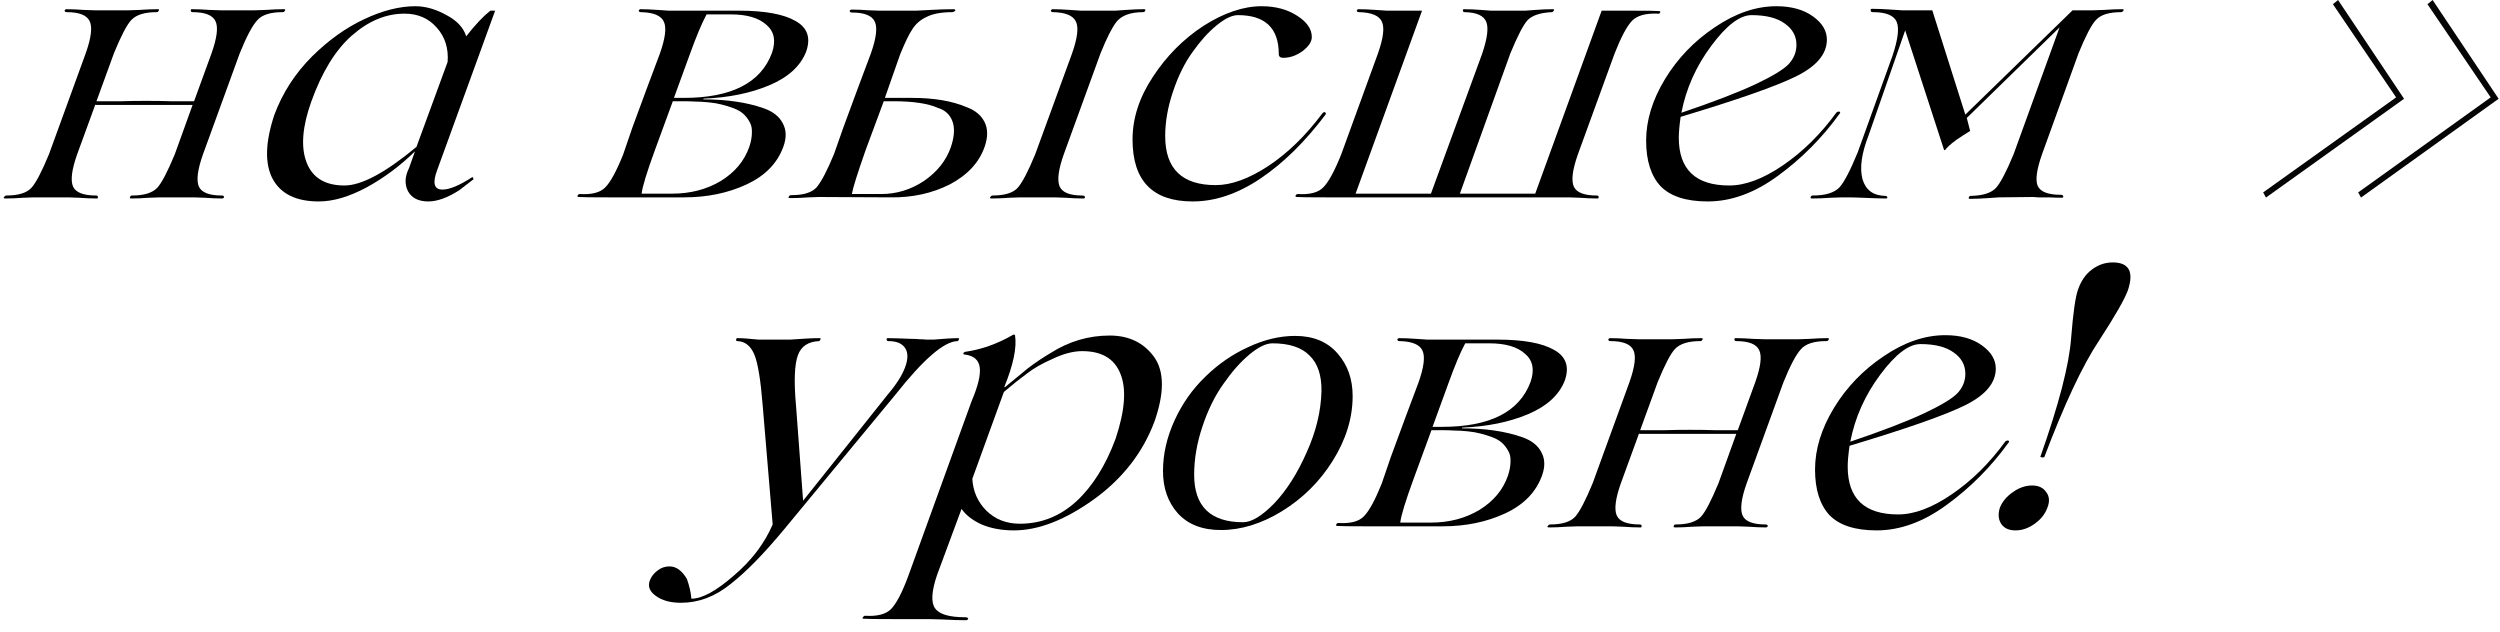
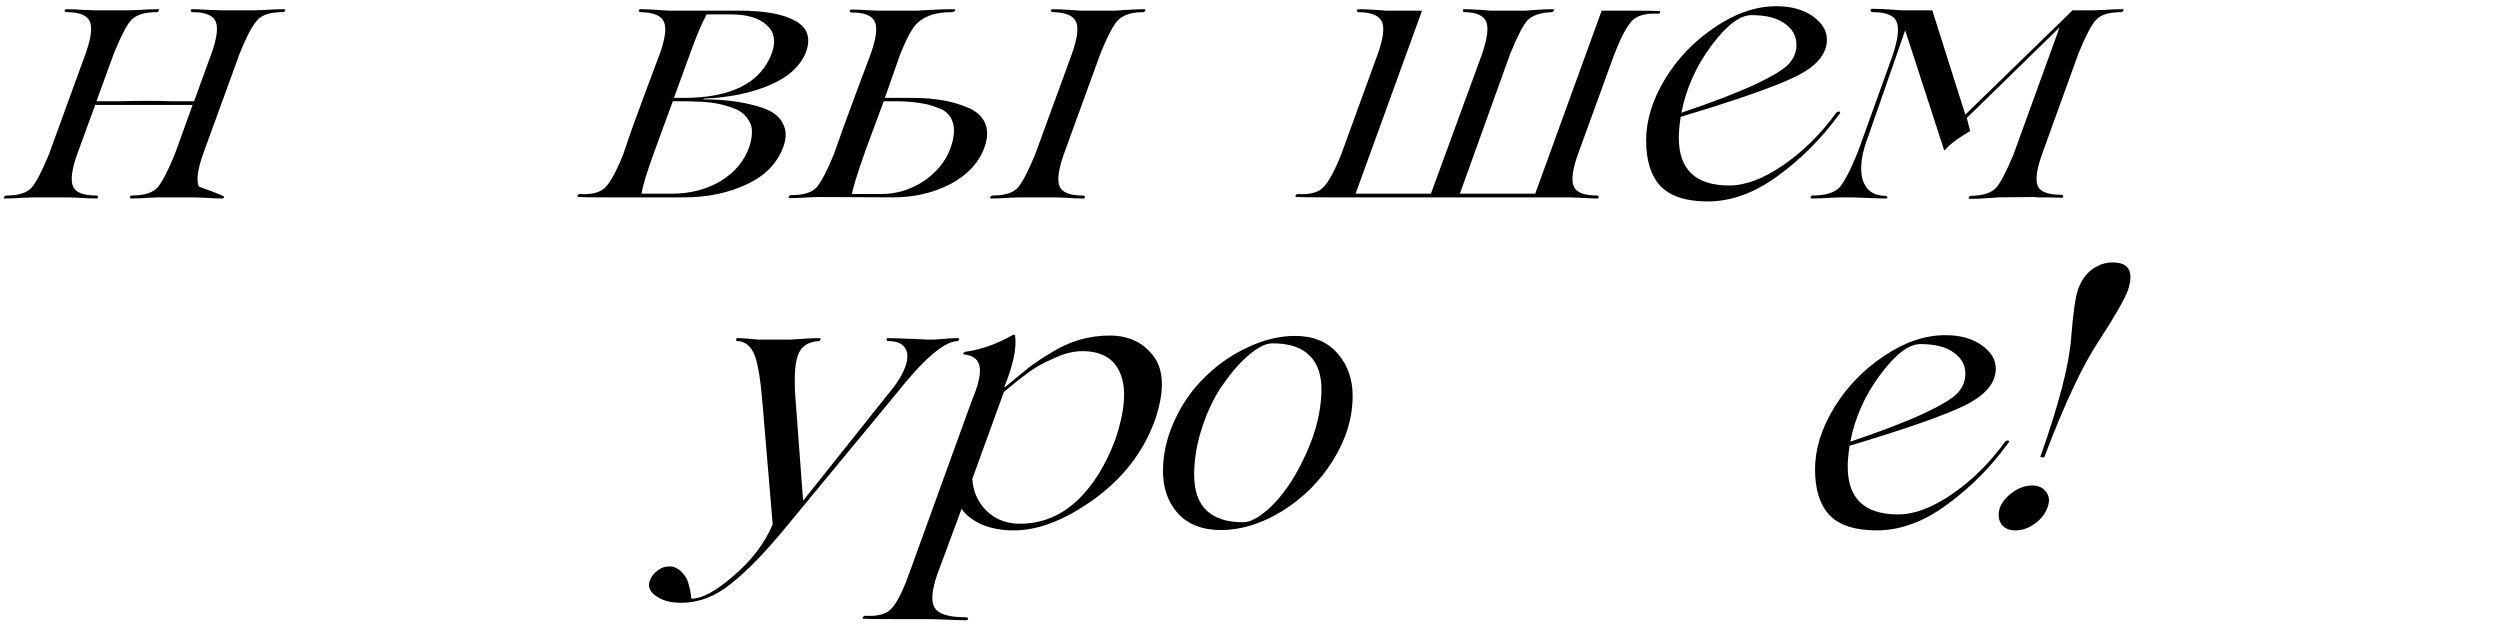
<svg xmlns="http://www.w3.org/2000/svg" width="190" height="48" viewBox="0 0 190 48" fill="none">
-   <path d="M177.301 0.32L177.692 0L182.709 7.507L172.213 15.015L171.999 14.623L182.104 7.401L177.301 0.32ZM184.488 0.32L184.879 0L189.896 7.507L179.435 15.015L179.222 14.623L189.291 7.401L184.488 0.32Z" fill="#050505" />
-   <path d="M21.548 0.699C21.698 0.699 21.726 0.746 21.632 0.84C21.614 0.896 21.557 0.924 21.463 0.924C20.542 0.924 19.902 1.131 19.545 1.545C19.169 1.959 18.727 2.795 18.219 4.055L15.427 11.728C15.013 12.894 14.91 13.712 15.116 14.182C15.323 14.633 15.906 14.859 16.865 14.859C16.959 14.859 17.016 14.897 17.035 14.972C17.016 15.028 16.978 15.066 16.922 15.085C16.527 15.085 16.066 15.066 15.54 15.028C15.032 15.009 14.768 15 14.75 15H12.155C12.136 15 11.863 15.009 11.337 15.028C10.829 15.066 10.377 15.085 9.983 15.085C9.87 15.085 9.842 15.038 9.898 14.944C9.917 14.887 9.964 14.859 10.039 14.859C10.942 14.859 11.581 14.662 11.957 14.267C12.296 13.89 12.738 13.044 13.283 11.728L14.637 7.976H7.246L7.275 7.863L5.864 11.728C5.451 12.894 5.347 13.712 5.554 14.182C5.761 14.633 6.344 14.859 7.303 14.859C7.397 14.859 7.444 14.906 7.444 15C7.444 15.056 7.416 15.085 7.359 15.085C6.964 15.085 6.504 15.066 5.977 15.028C5.469 15.009 5.206 15 5.187 15H2.592C2.573 15 2.301 15.009 1.774 15.028C1.266 15.066 0.815 15.085 0.42 15.085C0.27 15.085 0.241 15.038 0.335 14.944C0.373 14.887 0.42 14.859 0.477 14.859C1.398 14.859 2.037 14.662 2.395 14.267C2.733 13.89 3.175 13.044 3.72 11.728L6.513 4.055C6.927 2.889 7.03 2.081 6.823 1.629C6.616 1.159 6.033 0.924 5.074 0.924C4.98 0.924 4.924 0.887 4.905 0.811C4.924 0.755 4.962 0.717 5.018 0.699C5.413 0.699 5.864 0.717 6.372 0.755C6.899 0.774 7.171 0.783 7.19 0.783H9.785C9.804 0.783 10.067 0.774 10.575 0.755C11.101 0.717 11.562 0.699 11.957 0.699C12.108 0.699 12.136 0.746 12.042 0.84C12.023 0.896 11.976 0.924 11.901 0.924C10.998 0.924 10.359 1.122 9.983 1.517C9.644 1.874 9.202 2.72 8.657 4.055L7.331 7.694H9.221C9.804 7.675 10.434 7.666 11.111 7.666C11.844 7.666 12.465 7.675 12.973 7.694H14.75L16.076 4.055C16.489 2.889 16.593 2.081 16.386 1.629C16.179 1.159 15.596 0.924 14.637 0.924C14.543 0.924 14.496 0.877 14.496 0.783C14.496 0.727 14.524 0.699 14.581 0.699C14.975 0.699 15.427 0.717 15.934 0.755C16.461 0.774 16.734 0.783 16.753 0.783H19.376C19.395 0.783 19.658 0.774 20.166 0.755C20.692 0.717 21.153 0.699 21.548 0.699Z" fill="black" />
-   <path d="M35.91 13.449L35.995 13.618L34.895 14.464C34.011 15.028 33.23 15.31 32.553 15.31C31.801 15.31 31.284 15.047 31.002 14.521C30.739 13.994 30.767 13.411 31.087 12.772L31.538 11.502C30.428 12.593 29.206 13.505 27.871 14.238C26.536 14.953 25.323 15.31 24.232 15.31C22.521 15.31 21.355 14.746 20.734 13.618C20.114 12.471 20.151 10.844 20.847 8.738C21.468 7.064 22.427 5.579 23.724 4.281C24.984 3.04 26.3 2.1 27.673 1.46C29.065 0.802 30.363 0.473 31.566 0.473C32.337 0.473 33.127 0.699 33.935 1.15C34.725 1.564 35.224 2.1 35.431 2.758C36.108 1.893 36.719 1.244 37.264 0.811H37.631L33.23 12.913C32.854 13.909 32.986 14.408 33.625 14.408C34.17 14.408 34.932 14.088 35.91 13.449ZM26.178 14.097C27.476 14.097 29.3 13.12 31.651 11.164L34.02 4.704C34.095 3.67 33.823 2.805 33.202 2.109C32.581 1.394 31.763 1.037 30.748 1.037C29.338 1.037 28.002 1.592 26.742 2.701C25.501 3.792 24.476 5.456 23.668 7.694C22.972 9.631 22.85 11.182 23.301 12.348C23.752 13.514 24.712 14.097 26.178 14.097Z" fill="black" />
+   <path d="M21.548 0.699C21.698 0.699 21.726 0.746 21.632 0.84C21.614 0.896 21.557 0.924 21.463 0.924C20.542 0.924 19.902 1.131 19.545 1.545C19.169 1.959 18.727 2.795 18.219 4.055L15.427 11.728C15.013 12.894 14.91 13.712 15.116 14.182C16.959 14.859 17.016 14.897 17.035 14.972C17.016 15.028 16.978 15.066 16.922 15.085C16.527 15.085 16.066 15.066 15.54 15.028C15.032 15.009 14.768 15 14.75 15H12.155C12.136 15 11.863 15.009 11.337 15.028C10.829 15.066 10.377 15.085 9.983 15.085C9.87 15.085 9.842 15.038 9.898 14.944C9.917 14.887 9.964 14.859 10.039 14.859C10.942 14.859 11.581 14.662 11.957 14.267C12.296 13.89 12.738 13.044 13.283 11.728L14.637 7.976H7.246L7.275 7.863L5.864 11.728C5.451 12.894 5.347 13.712 5.554 14.182C5.761 14.633 6.344 14.859 7.303 14.859C7.397 14.859 7.444 14.906 7.444 15C7.444 15.056 7.416 15.085 7.359 15.085C6.964 15.085 6.504 15.066 5.977 15.028C5.469 15.009 5.206 15 5.187 15H2.592C2.573 15 2.301 15.009 1.774 15.028C1.266 15.066 0.815 15.085 0.42 15.085C0.27 15.085 0.241 15.038 0.335 14.944C0.373 14.887 0.42 14.859 0.477 14.859C1.398 14.859 2.037 14.662 2.395 14.267C2.733 13.89 3.175 13.044 3.72 11.728L6.513 4.055C6.927 2.889 7.03 2.081 6.823 1.629C6.616 1.159 6.033 0.924 5.074 0.924C4.98 0.924 4.924 0.887 4.905 0.811C4.924 0.755 4.962 0.717 5.018 0.699C5.413 0.699 5.864 0.717 6.372 0.755C6.899 0.774 7.171 0.783 7.19 0.783H9.785C9.804 0.783 10.067 0.774 10.575 0.755C11.101 0.717 11.562 0.699 11.957 0.699C12.108 0.699 12.136 0.746 12.042 0.84C12.023 0.896 11.976 0.924 11.901 0.924C10.998 0.924 10.359 1.122 9.983 1.517C9.644 1.874 9.202 2.72 8.657 4.055L7.331 7.694H9.221C9.804 7.675 10.434 7.666 11.111 7.666C11.844 7.666 12.465 7.675 12.973 7.694H14.75L16.076 4.055C16.489 2.889 16.593 2.081 16.386 1.629C16.179 1.159 15.596 0.924 14.637 0.924C14.543 0.924 14.496 0.877 14.496 0.783C14.496 0.727 14.524 0.699 14.581 0.699C14.975 0.699 15.427 0.717 15.934 0.755C16.461 0.774 16.734 0.783 16.753 0.783H19.376C19.395 0.783 19.658 0.774 20.166 0.755C20.692 0.717 21.153 0.699 21.548 0.699Z" fill="black" />
  <path d="M51.98 15H46.17C44.929 15 44.205 14.991 43.998 14.972C43.885 14.972 43.857 14.925 43.913 14.831C43.951 14.774 43.998 14.746 44.054 14.746C44.976 14.803 45.624 14.633 46.001 14.238C46.395 13.844 46.847 13.016 47.355 11.756L48.06 9.697L49.216 6.566L50.147 4.084C50.561 2.918 50.664 2.109 50.457 1.658C50.251 1.188 49.667 0.943 48.708 0.924C48.614 0.924 48.558 0.887 48.539 0.811C48.558 0.755 48.596 0.717 48.652 0.699C49.047 0.699 49.498 0.717 50.006 0.755C50.532 0.793 50.805 0.811 50.824 0.811H56.155C58.13 0.811 59.569 1.075 60.471 1.601C61.374 2.109 61.637 2.889 61.261 3.943C60.828 5.033 59.898 5.879 58.468 6.481C57.039 7.083 55.375 7.421 53.476 7.497L53.447 7.553C55.234 7.553 56.767 7.779 58.045 8.23C58.741 8.475 59.221 8.851 59.484 9.358C59.766 9.866 59.785 10.459 59.54 11.136C59.089 12.396 58.158 13.354 56.748 14.013C55.337 14.671 53.748 15 51.98 15ZM52.432 4.112L51.219 7.44H51.952C55.582 7.44 57.82 6.303 58.666 4.027C58.986 3.106 58.844 2.391 58.243 1.883C57.66 1.357 56.757 1.094 55.535 1.094H53.701C53.344 1.752 52.921 2.758 52.432 4.112ZM51.952 7.694H51.134L49.78 11.389C49.16 13.082 48.821 14.191 48.765 14.718H51.078C52.469 14.718 53.701 14.398 54.773 13.759C55.845 13.101 56.569 12.236 56.945 11.164C57.077 10.769 57.143 10.412 57.143 10.092C57.161 9.772 57.105 9.499 56.973 9.274C56.842 9.029 56.682 8.822 56.494 8.653C56.306 8.484 56.061 8.343 55.76 8.23C55.459 8.117 55.159 8.023 54.858 7.948C54.576 7.873 54.247 7.816 53.87 7.779C53.494 7.741 53.165 7.722 52.883 7.722C52.601 7.704 52.291 7.694 51.952 7.694Z" fill="black" />
  <path d="M67.703 15L62.23 14.972C62.211 14.972 61.948 14.981 61.44 15C60.933 15.038 60.472 15.056 60.058 15.056C59.908 15.056 59.88 15.009 59.974 14.915C59.992 14.859 60.049 14.831 60.143 14.831C61.064 14.831 61.704 14.633 62.061 14.238C62.437 13.787 62.879 12.941 63.387 11.7L64.092 9.697L65.248 6.566L66.179 4.084C66.593 2.918 66.696 2.109 66.49 1.658C66.283 1.188 65.7 0.952 64.741 0.952C64.647 0.952 64.59 0.915 64.571 0.84C64.59 0.783 64.628 0.746 64.684 0.727C65.079 0.727 65.531 0.746 66.038 0.783C66.565 0.802 66.837 0.811 66.856 0.811H69.649C69.686 0.811 70.034 0.793 70.692 0.755C71.351 0.717 71.943 0.699 72.47 0.699C72.545 0.699 72.592 0.727 72.611 0.783C72.611 0.821 72.564 0.858 72.47 0.896C72.451 0.915 72.423 0.924 72.385 0.924C71.539 0.924 70.88 1.047 70.41 1.291C69.959 1.498 69.602 1.808 69.338 2.222C69.094 2.579 68.784 3.219 68.408 4.14L67.251 7.44H69.338C70.147 7.44 70.89 7.497 71.567 7.61C72.263 7.722 72.921 7.91 73.541 8.174C74.162 8.418 74.595 8.794 74.839 9.302C75.084 9.81 75.084 10.421 74.839 11.136C74.425 12.339 73.541 13.298 72.188 14.013C70.852 14.69 69.357 15.019 67.703 15ZM82.145 0.811H84.768C84.787 0.811 85.05 0.793 85.558 0.755C86.085 0.717 86.545 0.699 86.94 0.699C87.053 0.699 87.081 0.746 87.025 0.84C86.987 0.896 86.94 0.924 86.884 0.924C85.925 0.924 85.248 1.169 84.853 1.658C84.514 2.09 84.11 2.889 83.64 4.055L80.847 11.728C80.434 12.894 80.33 13.712 80.537 14.182C80.744 14.633 81.317 14.859 82.258 14.859C82.389 14.859 82.455 14.906 82.455 15C82.455 15.056 82.418 15.085 82.342 15.085C81.947 15.085 81.487 15.066 80.96 15.028C80.452 15.009 80.189 15 80.17 15H77.547C77.528 15 77.255 15.009 76.729 15.028C76.221 15.066 75.77 15.085 75.375 15.085C75.225 15.085 75.196 15.038 75.29 14.944C75.328 14.887 75.375 14.859 75.431 14.859C76.353 14.859 76.992 14.662 77.35 14.267C77.688 13.89 78.13 13.044 78.675 11.728L81.468 4.084C81.882 2.918 81.985 2.109 81.778 1.658C81.571 1.188 80.988 0.943 80.029 0.924C79.935 0.924 79.879 0.887 79.86 0.811C79.879 0.755 79.916 0.717 79.973 0.699C80.368 0.699 80.819 0.717 81.327 0.755C81.853 0.793 82.126 0.811 82.145 0.811ZM64.741 14.746H66.969C68.135 14.746 69.216 14.417 70.213 13.759C71.228 13.063 71.915 12.198 72.272 11.164C72.535 10.374 72.573 9.725 72.385 9.217C72.197 8.71 71.83 8.371 71.285 8.202C70.533 7.863 69.395 7.694 67.872 7.694H67.166L65.784 11.418C65.164 13.185 64.816 14.295 64.741 14.746Z" fill="black" />
-   <path d="M90.643 15.31C87.596 15.31 86.073 13.74 86.073 10.6C86.073 8.982 86.59 7.393 87.624 5.832C88.659 4.253 89.938 2.965 91.461 1.968C93.022 0.971 94.498 0.473 95.889 0.473C96.942 0.473 97.845 0.717 98.597 1.206C99.331 1.676 99.697 2.212 99.697 2.814C99.697 3.172 99.462 3.529 98.992 3.886C98.522 4.225 98.033 4.394 97.525 4.394C97.3 4.394 97.187 4.3 97.187 4.112C97.187 2.137 96.153 1.15 94.084 1.15C93.633 1.15 93.087 1.413 92.448 1.94C91.827 2.448 91.226 3.115 90.643 3.943C90.041 4.77 89.543 5.776 89.148 6.961C88.753 8.127 88.555 9.255 88.555 10.346C88.555 12.828 89.834 14.069 92.392 14.069C93.576 14.069 94.902 13.59 96.369 12.63C97.855 11.653 99.237 10.308 100.515 8.597C100.591 8.522 100.656 8.503 100.713 8.54C100.769 8.578 100.779 8.634 100.741 8.71C99.18 10.778 97.535 12.396 95.805 13.561C94.075 14.727 92.354 15.31 90.643 15.31Z" fill="black" />
  <path d="M126.07 0.84C126.183 0.84 126.211 0.887 126.155 0.981C126.117 1.037 126.061 1.056 125.986 1.037C125.083 1 124.434 1.178 124.039 1.573C123.645 1.987 123.203 2.814 122.714 4.055L119.921 11.728C119.507 12.894 119.404 13.712 119.611 14.182C119.818 14.633 120.401 14.859 121.36 14.859C121.454 14.859 121.501 14.906 121.501 15C121.501 15.056 121.473 15.085 121.416 15.085C121.021 15.085 120.561 15.066 120.034 15.028C119.526 15.009 119.263 15 119.244 15H100.74C99.499 15 98.775 14.991 98.568 14.972C98.455 14.972 98.427 14.925 98.483 14.831C98.521 14.774 98.568 14.746 98.624 14.746C99.546 14.803 100.194 14.633 100.571 14.238C100.965 13.844 101.417 13.016 101.925 11.756L104.717 4.084C105.131 2.918 105.234 2.109 105.027 1.658C104.821 1.188 104.238 0.943 103.278 0.924C103.184 0.924 103.128 0.887 103.109 0.811C103.128 0.755 103.166 0.717 103.222 0.699C103.617 0.699 104.068 0.717 104.576 0.755C105.103 0.793 105.375 0.811 105.394 0.811H108.074L103.025 14.718H108.751L112.644 4.084C113.038 2.918 113.142 2.109 112.954 1.658C112.766 1.188 112.22 0.943 111.318 0.924C111.224 0.924 111.177 0.877 111.177 0.783C111.177 0.727 111.205 0.699 111.261 0.699C111.656 0.699 112.089 0.717 112.559 0.755C113.048 0.793 113.302 0.811 113.32 0.811H115.916C115.934 0.811 116.188 0.793 116.677 0.755C117.166 0.717 117.608 0.699 118.003 0.699C118.135 0.699 118.153 0.746 118.059 0.84C118.022 0.896 117.984 0.924 117.947 0.924C117.063 0.962 116.442 1.169 116.085 1.545C115.765 1.902 115.333 2.739 114.787 4.055L110.951 14.718H116.677L121.726 0.811H123.898C125.14 0.811 125.864 0.821 126.07 0.84Z" fill="black" />
  <path d="M139.577 8.54C139.708 8.465 139.793 8.456 139.831 8.512C139.868 8.55 139.859 8.597 139.802 8.653C138.486 10.477 136.925 12.048 135.12 13.364C133.352 14.662 131.575 15.31 129.789 15.31C128.153 15.31 126.958 14.925 126.206 14.154C125.473 13.364 125.106 12.207 125.106 10.684C125.106 9.142 125.586 7.581 126.545 6.002C127.504 4.422 128.773 3.106 130.353 2.053C131.914 1 133.465 0.473 135.007 0.473C136.135 0.473 137.057 0.727 137.771 1.235C138.486 1.742 138.843 2.335 138.843 3.012C138.843 4.102 138.063 5.033 136.502 5.804C134.979 6.556 132.055 7.581 127.729 8.879C127.635 9.537 127.588 10.064 127.588 10.459C127.588 12.884 128.867 14.097 131.425 14.097C132.647 14.097 134.001 13.59 135.487 12.574C137.01 11.54 138.373 10.195 139.577 8.54ZM133.117 1.15C132.233 1.15 131.218 1.921 130.071 3.463C128.905 5.024 128.143 6.726 127.786 8.569C130.231 7.741 132.111 7.017 133.427 6.397C134.706 5.795 135.543 5.287 135.938 4.873C136.333 4.441 136.53 3.952 136.53 3.407C136.53 2.748 136.239 2.212 135.656 1.799C135.073 1.366 134.227 1.15 133.117 1.15Z" fill="black" />
  <path d="M140.365 15H139.999C139.98 15 139.698 15.009 139.152 15.028C138.607 15.066 138.127 15.085 137.714 15.085C137.601 15.085 137.573 15.038 137.629 14.944C137.648 14.887 137.695 14.859 137.77 14.859C138.729 14.859 139.406 14.652 139.801 14.238C140.158 13.844 140.619 12.96 141.183 11.587L143.835 4.225C144.248 2.983 144.352 2.128 144.145 1.658C143.938 1.169 143.336 0.924 142.34 0.924C142.227 0.924 142.171 0.877 142.171 0.783C142.152 0.708 142.189 0.67 142.283 0.67C142.697 0.67 143.167 0.689 143.694 0.727C144.239 0.764 144.521 0.783 144.54 0.783H146.853L149.364 8.71L157.516 0.783H159.095C159.114 0.783 159.377 0.774 159.885 0.755C160.412 0.717 160.872 0.699 161.267 0.699C161.418 0.699 161.446 0.746 161.352 0.84C161.314 0.896 161.267 0.924 161.211 0.924C160.289 0.924 159.65 1.122 159.293 1.517C158.954 1.874 158.512 2.72 157.967 4.055L155.203 11.7C154.789 12.866 154.676 13.674 154.864 14.126C155.071 14.577 155.654 14.803 156.613 14.803C156.745 14.803 156.81 14.85 156.81 14.944C156.81 15 156.773 15.028 156.698 15.028C156.397 15.028 156.077 15.019 155.738 15C155.4 15 155.118 15 154.892 15C154.667 14.981 154.544 14.972 154.526 14.972L151.902 15C151.883 15 151.611 15.019 151.084 15.056C150.576 15.094 150.125 15.113 149.73 15.113C149.617 15.113 149.589 15.066 149.646 14.972C149.664 14.915 149.711 14.887 149.787 14.887C150.708 14.868 151.347 14.662 151.705 14.267C152.043 13.89 152.485 13.044 153.031 11.728L156.528 2.081L149.476 8.964L149.73 9.951L149.194 10.289C148.536 10.703 148.085 11.07 147.84 11.389L147.756 11.418L144.794 2.306L142.001 10.318C141.475 11.671 141.324 12.772 141.55 13.618C141.794 14.445 142.368 14.868 143.271 14.887C143.365 14.887 143.421 14.925 143.44 15C143.44 15.056 143.402 15.085 143.327 15.085C143.026 15.085 142.424 15.066 141.522 15.028C141.089 15.009 140.704 15 140.365 15Z" fill="black" />
  <path d="M72.827 25.699C72.902 25.699 72.911 25.746 72.855 25.84C72.836 25.896 72.808 25.924 72.77 25.924C71.755 25.943 70.184 27.297 68.059 29.986L59.597 40.226C58.055 42.087 56.692 43.479 55.507 44.4C54.341 45.341 53.09 45.811 51.755 45.811C50.965 45.811 50.336 45.642 49.865 45.303C49.377 44.965 49.217 44.57 49.386 44.118C49.499 43.818 49.696 43.564 49.978 43.357C50.242 43.15 50.542 43.046 50.881 43.046C51.389 43.046 51.831 43.366 52.207 44.005C52.395 44.532 52.508 45.03 52.545 45.501C53.354 45.501 54.426 44.918 55.761 43.752C57.115 42.605 58.102 41.307 58.723 39.859L57.961 30.776C57.811 28.895 57.604 27.626 57.34 26.968C57.058 26.291 56.626 25.943 56.043 25.924C55.949 25.924 55.921 25.877 55.958 25.783C55.958 25.727 55.977 25.699 56.015 25.699C56.24 25.699 56.475 25.708 56.72 25.727C56.964 25.746 57.171 25.764 57.34 25.783C57.529 25.802 57.632 25.811 57.651 25.811H60.048C60.086 25.811 60.227 25.802 60.471 25.783C60.716 25.764 61.008 25.746 61.346 25.727C61.684 25.708 62.004 25.699 62.305 25.699C62.38 25.699 62.39 25.746 62.333 25.84C62.296 25.896 62.267 25.924 62.249 25.924C61.421 25.962 60.885 26.319 60.641 26.996C60.377 27.711 60.331 28.999 60.5 30.861L61.036 38.054L67.467 29.986C68.125 29.215 68.567 28.519 68.793 27.899C69.019 27.278 69.019 26.799 68.793 26.46C68.567 26.103 68.144 25.924 67.523 25.924C67.43 25.924 67.382 25.877 67.382 25.783C67.382 25.727 67.411 25.699 67.467 25.699C67.768 25.699 68.388 25.717 69.329 25.755C69.517 25.755 69.714 25.764 69.921 25.783C70.128 25.783 70.278 25.793 70.373 25.811C70.466 25.811 70.532 25.811 70.57 25.811H70.965C70.984 25.811 71.097 25.802 71.303 25.783C71.529 25.764 71.783 25.746 72.065 25.727C72.366 25.708 72.62 25.699 72.827 25.699Z" fill="black" />
  <path d="M84.334 25.501C85.8 25.501 86.929 26.047 87.719 27.137C88.49 28.228 88.499 29.855 87.747 32.017C86.863 34.387 85.33 36.361 83.149 37.941C80.949 39.52 78.918 40.31 77.056 40.31C76.135 40.31 75.317 40.16 74.602 39.859C73.906 39.539 73.398 39.144 73.079 38.674L71.217 43.695C70.803 44.918 70.747 45.754 71.048 46.206C71.349 46.676 72.12 46.911 73.361 46.911C73.492 46.911 73.568 46.949 73.586 47.024C73.568 47.08 73.521 47.118 73.445 47.137C72.919 47.137 72.317 47.118 71.64 47.08C70.963 47.061 70.615 47.052 70.596 47.052H67.832C66.591 47.052 65.867 47.043 65.66 47.024C65.528 47.024 65.51 46.977 65.604 46.883C65.641 46.826 65.688 46.798 65.745 46.798C66.666 46.855 67.324 46.685 67.719 46.29C68.133 45.858 68.565 45.03 69.017 43.808L73.84 30.494C74.329 29.347 74.536 28.491 74.461 27.927C74.386 27.344 73.991 27.015 73.276 26.94C73.201 26.921 73.192 26.874 73.248 26.799L73.333 26.742C74.555 26.573 75.758 26.15 76.943 25.473C77.037 25.416 77.103 25.416 77.141 25.473C77.291 26.394 77.018 27.711 76.323 29.422H76.379C77.037 28.877 77.62 28.397 78.128 27.983C78.673 27.57 79.247 27.184 79.849 26.827C81.24 25.943 82.735 25.501 84.334 25.501ZM82.246 26.686C81.569 26.686 80.817 26.883 79.99 27.278C79.219 27.617 78.589 27.974 78.1 28.35C77.535 28.764 76.934 29.243 76.294 29.789L73.897 36.389C73.953 37.349 74.31 38.157 74.969 38.815C75.646 39.474 76.492 39.803 77.507 39.803C79.125 39.803 80.554 39.238 81.795 38.11C83.036 36.963 84.033 35.374 84.785 33.343C85.499 31.199 85.622 29.554 85.152 28.407C84.7 27.259 83.732 26.686 82.246 26.686Z" fill="black" />
  <path d="M92.787 40.282C91.377 40.282 90.286 39.859 89.515 39.013C88.763 38.166 88.387 37.095 88.387 35.797C88.387 34.518 88.678 33.239 89.261 31.961C89.844 30.682 90.625 29.573 91.603 28.632C92.581 27.673 93.671 26.921 94.875 26.376C96.078 25.811 97.263 25.529 98.429 25.529C99.82 25.529 100.902 25.981 101.673 26.883C102.425 27.748 102.801 28.82 102.801 30.099C102.801 31.773 102.293 33.418 101.278 35.035C100.3 36.596 99.021 37.866 97.442 38.843C95.881 39.803 94.329 40.282 92.787 40.282ZM94.48 39.69C95.119 39.69 95.909 39.21 96.849 38.251C97.79 37.254 98.608 35.966 99.303 34.387C100.018 32.807 100.394 31.256 100.432 29.732C100.451 28.529 100.15 27.626 99.529 27.024C98.927 26.404 97.987 26.093 96.708 26.093C96.219 26.093 95.636 26.376 94.959 26.94C94.282 27.504 93.624 28.247 92.985 29.168C92.327 30.09 91.791 31.18 91.377 32.44C90.963 33.681 90.756 34.894 90.756 36.079C90.756 38.486 91.998 39.69 94.48 39.69Z" fill="black" />
-   <path d="M109.636 40H103.825C102.584 40 101.86 39.991 101.653 39.972C101.54 39.972 101.512 39.925 101.568 39.831C101.606 39.774 101.653 39.746 101.709 39.746C102.631 39.803 103.28 39.633 103.656 39.238C104.051 38.843 104.502 38.016 105.01 36.756L105.715 34.697L106.871 31.566L107.802 29.084C108.216 27.918 108.319 27.109 108.113 26.658C107.906 26.188 107.323 25.943 106.364 25.924C106.27 25.924 106.213 25.887 106.194 25.811C106.213 25.755 106.251 25.717 106.307 25.699C106.702 25.699 107.154 25.717 107.661 25.755C108.188 25.793 108.461 25.811 108.479 25.811H113.811C115.785 25.811 117.224 26.075 118.126 26.601C119.029 27.109 119.292 27.889 118.916 28.942C118.484 30.033 117.553 30.88 116.124 31.481C114.694 32.083 113.03 32.422 111.131 32.497L111.103 32.553C112.889 32.553 114.422 32.779 115.701 33.23C116.396 33.475 116.876 33.851 117.139 34.358C117.421 34.866 117.44 35.459 117.196 36.136C116.744 37.395 115.813 38.355 114.403 39.013C112.993 39.671 111.404 40 109.636 40ZM110.087 29.112L108.874 32.44H109.608C113.237 32.44 115.475 31.303 116.321 29.027C116.641 28.106 116.5 27.391 115.898 26.883C115.315 26.357 114.412 26.093 113.19 26.093H111.357C110.999 26.752 110.576 27.758 110.087 29.112ZM109.608 32.694H108.79L107.436 36.389C106.815 38.082 106.477 39.191 106.42 39.718H108.733C110.125 39.718 111.357 39.398 112.428 38.759C113.5 38.101 114.224 37.236 114.6 36.164C114.732 35.769 114.798 35.411 114.798 35.092C114.817 34.772 114.76 34.499 114.629 34.274C114.497 34.029 114.337 33.822 114.149 33.653C113.961 33.484 113.717 33.343 113.416 33.23C113.115 33.117 112.814 33.023 112.513 32.948C112.231 32.873 111.902 32.816 111.526 32.779C111.15 32.741 110.821 32.722 110.538 32.722C110.256 32.704 109.946 32.694 109.608 32.694Z" fill="black" />
-   <path d="M138.869 25.699C139.02 25.699 139.048 25.746 138.954 25.84C138.935 25.896 138.879 25.924 138.785 25.924C137.863 25.924 137.224 26.131 136.867 26.545C136.49 26.959 136.049 27.795 135.541 29.055L132.748 36.728C132.334 37.894 132.231 38.712 132.438 39.182C132.645 39.633 133.228 39.859 134.187 39.859C134.281 39.859 134.337 39.897 134.356 39.972C134.337 40.028 134.3 40.066 134.243 40.085C133.848 40.085 133.388 40.066 132.861 40.028C132.353 40.009 132.09 40 132.071 40H129.476C129.457 40 129.185 40.009 128.658 40.028C128.15 40.066 127.699 40.085 127.304 40.085C127.191 40.085 127.163 40.038 127.219 39.944C127.238 39.887 127.285 39.859 127.361 39.859C128.263 39.859 128.903 39.661 129.279 39.267C129.617 38.891 130.059 38.044 130.604 36.728L131.958 32.976H124.568L124.596 32.863L123.186 36.728C122.772 37.894 122.669 38.712 122.875 39.182C123.082 39.633 123.665 39.859 124.624 39.859C124.718 39.859 124.765 39.906 124.765 40C124.765 40.056 124.737 40.085 124.681 40.085C124.286 40.085 123.825 40.066 123.299 40.028C122.791 40.009 122.528 40 122.509 40H119.914C119.895 40 119.622 40.009 119.096 40.028C118.588 40.066 118.137 40.085 117.742 40.085C117.591 40.085 117.563 40.038 117.657 39.944C117.695 39.887 117.742 39.859 117.798 39.859C118.72 39.859 119.359 39.661 119.716 39.267C120.055 38.891 120.497 38.044 121.042 36.728L123.835 29.055C124.248 27.889 124.352 27.081 124.145 26.63C123.938 26.159 123.355 25.924 122.396 25.924C122.302 25.924 122.245 25.887 122.227 25.811C122.245 25.755 122.283 25.717 122.34 25.699C122.734 25.699 123.186 25.717 123.693 25.755C124.22 25.774 124.493 25.783 124.512 25.783H127.107C127.125 25.783 127.389 25.774 127.896 25.755C128.423 25.717 128.884 25.699 129.279 25.699C129.429 25.699 129.457 25.746 129.363 25.84C129.344 25.896 129.297 25.924 129.222 25.924C128.32 25.924 127.68 26.122 127.304 26.517C126.966 26.874 126.524 27.72 125.978 29.055L124.653 32.694H126.542C127.125 32.675 127.755 32.666 128.432 32.666C129.166 32.666 129.786 32.675 130.294 32.694H132.071L133.397 29.055C133.811 27.889 133.914 27.081 133.707 26.63C133.5 26.159 132.917 25.924 131.958 25.924C131.864 25.924 131.817 25.877 131.817 25.783C131.817 25.727 131.846 25.699 131.902 25.699C132.297 25.699 132.748 25.717 133.256 25.755C133.782 25.774 134.055 25.783 134.074 25.783H136.697C136.716 25.783 136.979 25.774 137.487 25.755C138.014 25.717 138.474 25.699 138.869 25.699Z" fill="black" />
  <path d="M152.413 33.54C152.545 33.465 152.63 33.456 152.667 33.512C152.705 33.55 152.696 33.597 152.639 33.653C151.323 35.477 149.762 37.048 147.957 38.364C146.189 39.661 144.412 40.31 142.625 40.31C140.989 40.31 139.795 39.925 139.043 39.154C138.31 38.364 137.943 37.207 137.943 35.684C137.943 34.142 138.422 32.581 139.381 31.002C140.341 29.422 141.61 28.106 143.19 27.053C144.75 26 146.302 25.473 147.844 25.473C148.972 25.473 149.894 25.727 150.608 26.235C151.323 26.742 151.68 27.335 151.68 28.012C151.68 29.102 150.9 30.033 149.339 30.804C147.816 31.556 144.891 32.581 140.566 33.879C140.472 34.537 140.425 35.064 140.425 35.459C140.425 37.884 141.704 39.097 144.261 39.097C145.484 39.097 146.838 38.59 148.323 37.574C149.847 36.54 151.21 35.195 152.413 33.54ZM145.954 26.15C145.07 26.15 144.055 26.921 142.907 28.463C141.742 30.024 140.98 31.726 140.623 33.569C143.067 32.741 144.948 32.017 146.264 31.397C147.543 30.795 148.38 30.287 148.775 29.873C149.17 29.441 149.367 28.952 149.367 28.407C149.367 27.748 149.076 27.212 148.493 26.799C147.91 26.366 147.063 26.15 145.954 26.15Z" fill="black" />
  <path d="M155.374 34.725C155.318 34.782 155.214 34.782 155.064 34.725C156.474 30.738 157.255 27.73 157.405 25.699C157.555 23.818 157.725 22.605 157.913 22.06C158.138 21.383 158.486 20.866 158.956 20.508C159.445 20.132 159.981 19.944 160.564 19.944C161.805 19.944 162.191 20.649 161.721 22.06C161.476 22.737 160.743 24.016 159.521 25.896C158.279 27.758 156.897 30.701 155.374 34.725ZM153.174 40.31C152.685 40.31 152.328 40.15 152.102 39.831C151.876 39.492 151.839 39.078 151.989 38.59C152.177 38.12 152.506 37.725 152.976 37.405C153.446 37.066 153.935 36.897 154.443 36.897C154.932 36.897 155.289 37.066 155.515 37.405C155.759 37.725 155.788 38.12 155.6 38.59C155.43 39.06 155.111 39.464 154.641 39.803C154.17 40.141 153.682 40.31 153.174 40.31Z" fill="black" />
</svg>